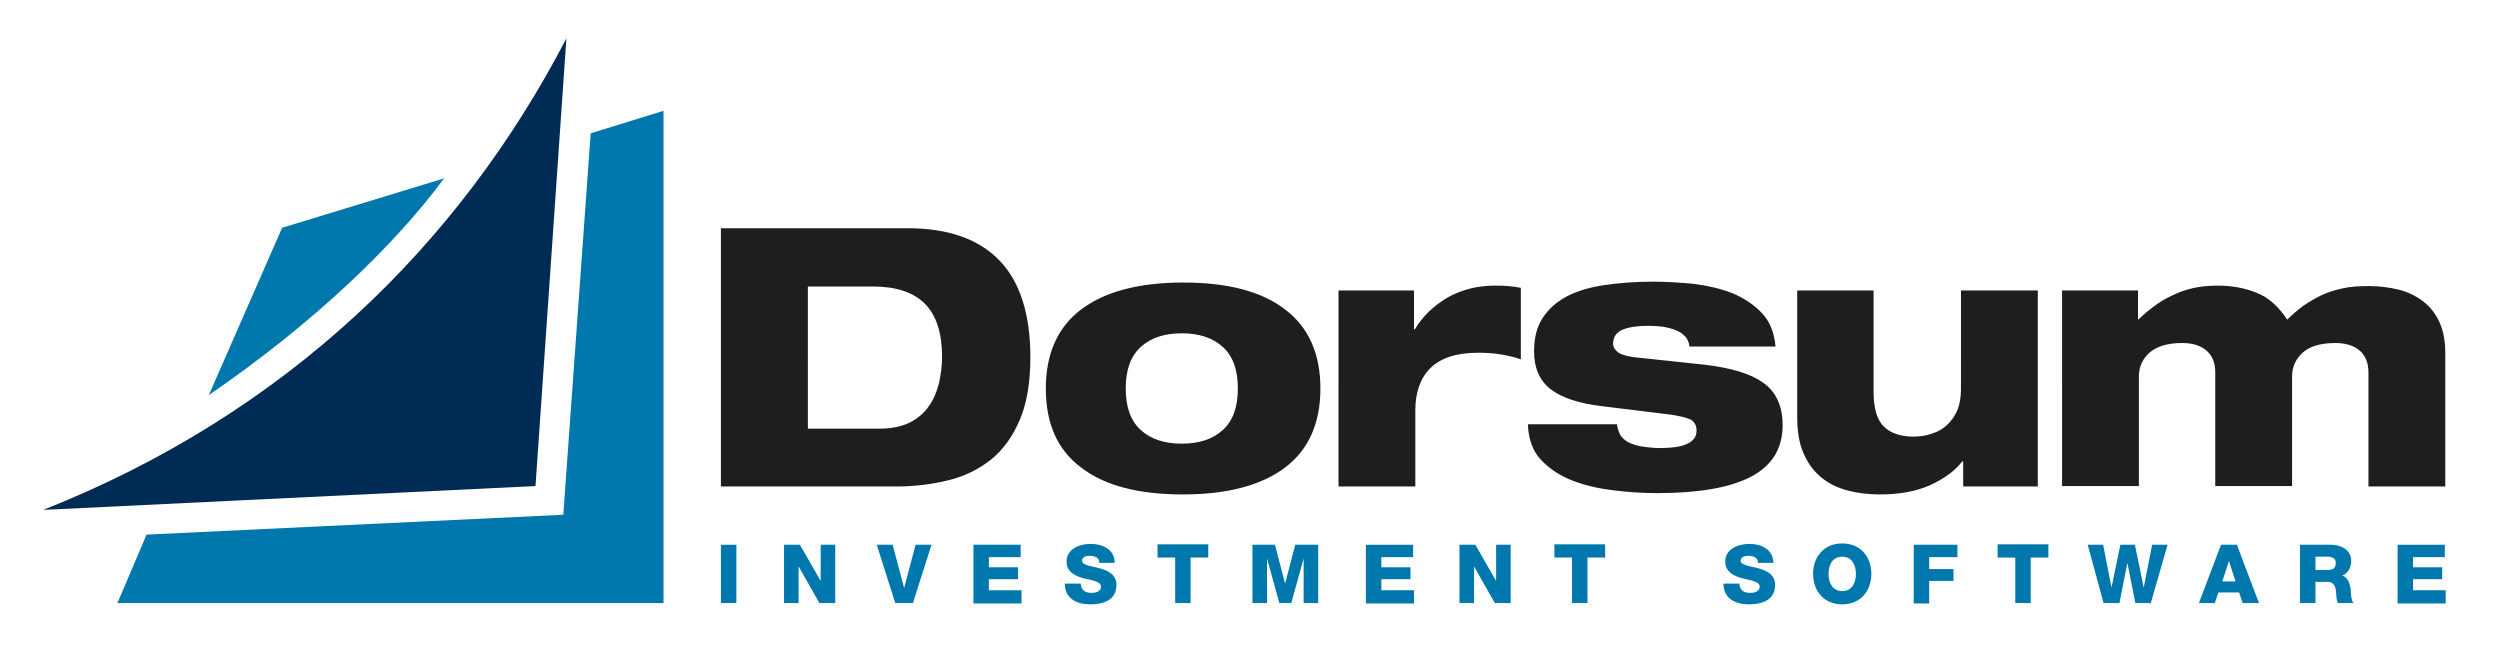
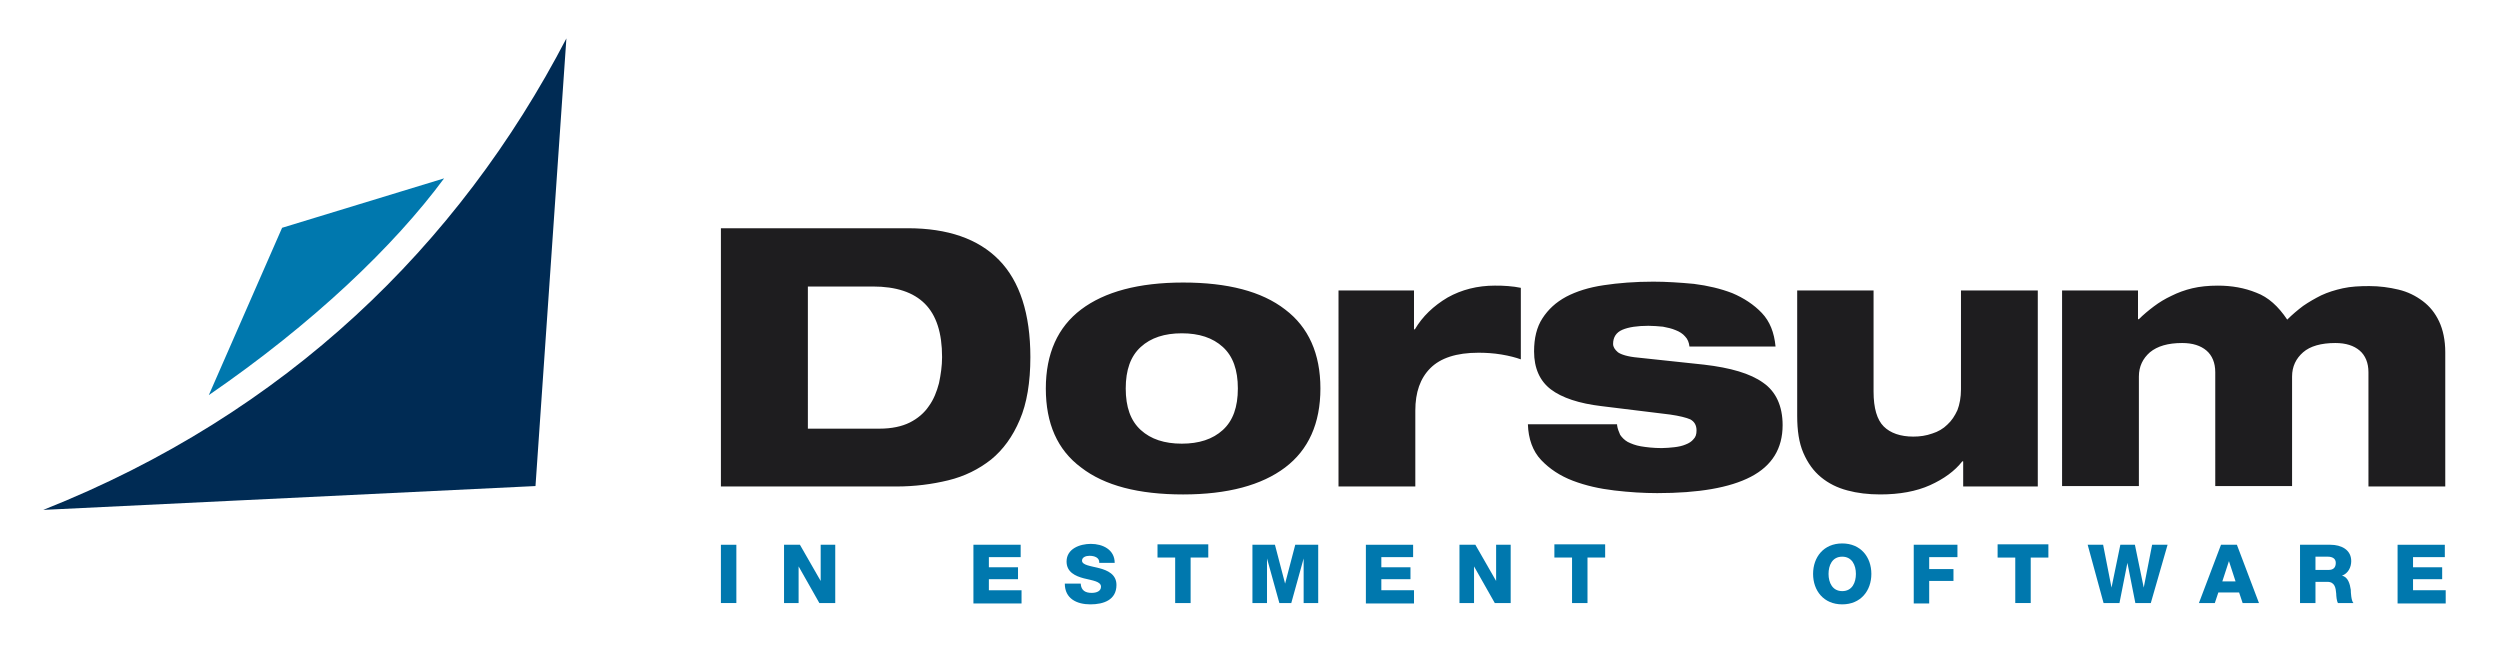
<svg xmlns="http://www.w3.org/2000/svg" version="1.1" id="Layer_1" x="0px" y="0px" viewBox="0 0 566.3 148.7" width="566.3" height="148.7" style="enable-background:new 0 0 566.3 148.7;" xml:space="preserve">
  <style type="text/css">
	.Arched_x0020_Green{fill:url(#SVGID_1_);stroke:#FFFFFF;stroke-width:0.25;stroke-miterlimit:1;}
	.st0{fill:#1E1D1F;}
	.st1{fill:#0078AE;}
	.st2{fill:#002B54;}
</style>
  <linearGradient id="SVGID_1_" gradientUnits="userSpaceOnUse" x1="1467" y1="1549.555" x2="1467.707" y2="1548.848">
    <stop offset="0" style="stop-color:#20AC4B" />
    <stop offset="0.983" style="stop-color:#19361A" />
  </linearGradient>
  <path id="dorsum_15_" class="st0" d="M163.4,51.7h42.2c9.1,0,16,2.4,20.7,7.2c4.7,4.8,7.1,12.2,7.1,22c0,5.7-0.8,10.5-2.4,14.2  c-1.6,3.8-3.8,6.8-6.5,9c-2.8,2.2-6,3.8-9.7,4.7c-3.7,0.9-7.6,1.4-11.8,1.4h-39.7V51.7L163.4,51.7z M182.9,97.1h16.3  c2.8,0,5.1-0.5,6.9-1.4c1.8-0.9,3.3-2.2,4.3-3.7c1.1-1.5,1.8-3.3,2.3-5.2c0.4-1.9,0.7-3.9,0.7-5.9c0-5.5-1.3-9.5-3.9-12.1  c-2.6-2.6-6.5-3.9-11.8-3.9h-14.7V97.1L182.9,97.1z M267.7,75.5c-3.9,0-7,1-9.3,3.1c-2.3,2.1-3.4,5.2-3.4,9.4c0,4.2,1.1,7.3,3.4,9.4  c2.3,2.1,5.4,3.1,9.3,3.1c3.9,0,7-1,9.3-3.1c2.3-2.1,3.4-5.2,3.4-9.4c0-4.2-1.1-7.3-3.4-9.4C274.7,76.5,271.6,75.5,267.7,75.5  L267.7,75.5z M236.9,88c0-7.9,2.7-13.9,8-17.9c5.3-4,13-6.1,23.1-6.1c10.1,0,17.8,2,23.1,6.1c5.3,4,8,10,8,17.9  c0,7.9-2.7,13.9-8,17.9c-5.3,4-13,6.1-23.1,6.1c-10.1,0-17.8-2-23.1-6.1C239.5,101.9,236.9,95.9,236.9,88L236.9,88z M303.2,65.8  h17.1v8.8h0.2c1.7-2.9,4.2-5.3,7.4-7.2c3.2-1.8,6.8-2.7,10.7-2.7c0.9,0,1.9,0,3,0.1c1.1,0.1,2,0.2,2.9,0.4v16.2  c-1.1-0.4-2.6-0.8-4.4-1.1c-1.8-0.3-3.6-0.4-5.2-0.4c-5,0-8.6,1.2-10.9,3.5c-2.3,2.3-3.4,5.5-3.4,9.6v17.2h-17.4V65.8L303.2,65.8z   M366.3,96.3c0.1,0.8,0.4,1.5,0.7,2.2c0.4,0.6,1,1.2,1.7,1.6c0.8,0.4,1.8,0.8,3,1c1.2,0.2,2.8,0.4,4.7,0.4c1,0,1.9-0.1,2.9-0.2  c0.9-0.1,1.8-0.3,2.5-0.6c0.8-0.3,1.4-0.7,1.8-1.2c0.5-0.5,0.7-1.1,0.7-2c0-1.2-0.5-2-1.4-2.5c-0.9-0.4-2.5-0.8-4.6-1.1l-15.5-1.9  c-5.1-0.6-9-1.9-11.5-3.8c-2.5-1.9-3.8-4.8-3.8-8.6c0-3,0.6-5.5,1.9-7.5c1.3-2,3-3.6,5.4-4.9c2.3-1.2,5.1-2.1,8.5-2.6  c3.3-0.5,7.1-0.8,11.2-0.8c2.9,0,6,0.2,9.2,0.5c3.2,0.4,6.1,1.1,8.7,2.1c2.6,1.1,4.9,2.6,6.7,4.5c1.8,1.9,2.8,4.4,3.1,7.6h-19.5  c-0.1-0.9-0.4-1.7-1-2.3c-0.5-0.6-1.3-1.1-2.1-1.4c-0.9-0.4-1.9-0.6-2.9-0.8c-1.1-0.1-2.2-0.2-3.3-0.2c-2.5,0-4.5,0.3-5.9,0.9  c-1.4,0.6-2.1,1.7-2.1,3.2c0,0.7,0.4,1.3,1.1,1.9c0.7,0.5,2.2,1,4.5,1.2l15,1.6c6,0.7,10.5,2,13.4,4.1c2.9,2,4.4,5.3,4.4,9.6  c0,5.3-2.4,9.2-7.2,11.7c-4.8,2.5-11.9,3.7-21.2,3.7c-3.1,0-6.3-0.2-9.7-0.6c-3.4-0.4-6.5-1.1-9.4-2.2c-2.9-1.1-5.3-2.7-7.2-4.7  c-1.9-2-2.9-4.8-3-8.1H366.3L366.3,96.3z M407,65.8h17.4v22.9c0,3.8,0.8,6.4,2.3,7.9c1.5,1.5,3.8,2.3,6.7,2.3c1.5,0,2.9-0.2,4.3-0.7  c1.3-0.4,2.5-1.1,3.4-2c1-0.9,1.7-2,2.3-3.3c0.5-1.3,0.8-2.9,0.8-4.7V65.8h17.4v44.4h-16.9v-5.7h-0.2c-1.7,2.2-4.2,4-7.3,5.4  c-3.1,1.4-6.9,2.1-11.3,2.1c-2.7,0-5.2-0.3-7.4-0.9c-2.3-0.6-4.3-1.6-6-3c-1.7-1.4-3-3.2-4-5.5c-1-2.3-1.4-5.1-1.4-8.4V65.8  L407,65.8z M467.4,65.8h16.9v6.5h0.2c1-1,2.2-2,3.4-2.9c1.2-0.9,2.5-1.7,4-2.4c1.4-0.7,3-1.3,4.7-1.7c1.7-0.4,3.6-0.6,5.8-0.6  c3.1,0,6,0.5,8.7,1.6c2.7,1,5,3.1,7,6.1c1.1-1.1,2.4-2.2,3.6-3.1c1.3-0.9,2.7-1.7,4.1-2.4c1.5-0.7,3.1-1.2,4.9-1.6  c1.8-0.4,3.8-0.5,6-0.5c2.3,0,4.5,0.3,6.6,0.8c2.1,0.5,3.9,1.4,5.5,2.6c1.6,1.2,2.8,2.7,3.7,4.6c0.9,1.9,1.4,4.3,1.4,7v30.4h-17.4  V84.3c0-2.1-0.7-3.8-2-4.9c-1.3-1.1-3.1-1.7-5.5-1.7c-3.2,0-5.7,0.7-7.3,2.1c-1.6,1.4-2.5,3.2-2.5,5.5v24.8h-17.4V84.3  c0-2.1-0.7-3.8-2-4.9c-1.3-1.1-3.1-1.7-5.5-1.7c-3.2,0-5.6,0.7-7.3,2.1c-1.6,1.4-2.5,3.2-2.5,5.5v24.8h-17.4V65.8L467.4,65.8z" />
  <g>
-     <polygon class="st1" points="133.8,30.2 127.6,116.6 33.2,121.1 26.6,136.6 150.3,136.6 150.3,25.1  " />
    <path class="st1" d="M100.6,40.4L63.9,51.6L47.3,89.5C70.9,73.3,89.3,55.7,100.6,40.4z" />
    <path class="st2" d="M9.8,115.5l111.5-5.4l7-101.4C103.9,55.6,64.8,93.7,9.8,115.5z" />
  </g>
  <g>
    <path class="st1" d="M163.3,123.4h3.5v13.2h-3.5V123.4z" />
    <path class="st1" d="M177.6,123.4h3.6l4.7,8.2h0v-8.2h3.3v13.2h-3.6l-4.7-8.3h0v8.3h-3.3V123.4z" />
-     <path class="st1" d="M206.8,136.6h-4l-4.2-13.2h3.6l2.6,9.8h0l2.6-9.8h3.6L206.8,136.6z" />
    <path class="st1" d="M220.5,123.4h10.7v2.8H224v2.3h6.6v2.7H224v2.5h7.4v3h-10.9V123.4z" />
    <path class="st1" d="M244.8,132.2c0.1,1.6,1.1,2.1,2.5,2.1c1.1,0,2.1-0.4,2.1-1.4c0-1.2-1.9-1.4-3.9-1.9c-1.9-0.5-3.9-1.4-3.9-3.8   c0-2.9,3-4,5.5-4c2.7,0,5.4,1.3,5.4,4.3h-3.5c0.1-1.2-1.1-1.6-2.2-1.6c-0.8,0-1.7,0.3-1.7,1.1c0,1,1.9,1.2,3.9,1.7   c1.9,0.5,3.9,1.4,3.9,3.8c0,3.4-2.9,4.4-5.9,4.4c-3.1,0-5.8-1.3-5.8-4.7H244.8z" />
    <path class="st1" d="M273.7,126.3h-4v10.3h-3.5v-10.3h-4v-3h11.5V126.3z" />
    <path class="st1" d="M283.6,123.4h5.2l2.3,8.8h0l2.3-8.8h5.2v13.2h-3.3v-10.1h0l-2.8,10.1h-2.7l-2.8-10.1h0v10.1h-3.3V123.4z" />
    <path class="st1" d="M309.4,123.4h10.7v2.8h-7.2v2.3h6.6v2.7h-6.6v2.5h7.4v3h-10.9V123.4z" />
    <path class="st1" d="M330.6,123.4h3.6l4.7,8.2h0v-8.2h3.3v13.2h-3.6l-4.7-8.3h0v8.3h-3.3V123.4z" />
    <path class="st1" d="M363.6,126.3h-4v10.3h-3.5v-10.3h-4v-3h11.5V126.3z" />
-     <path class="st1" d="M394,132.2c0.1,1.6,1.1,2.1,2.5,2.1c1.1,0,2.1-0.4,2.1-1.4c0-1.2-1.9-1.4-3.9-1.9c-1.9-0.5-3.9-1.4-3.9-3.8   c0-2.9,3-4,5.5-4c2.7,0,5.4,1.3,5.4,4.3h-3.5c0.1-1.2-1.1-1.6-2.2-1.6c-0.8,0-1.7,0.3-1.7,1.1c0,1,1.9,1.2,3.9,1.7   c1.9,0.5,3.9,1.4,3.9,3.8c0,3.4-2.9,4.4-5.9,4.4c-3.1,0-5.8-1.3-5.8-4.7H394z" />
    <path class="st1" d="M417.3,123.1c4.2,0,6.6,3.1,6.6,6.9c0,3.8-2.4,6.9-6.6,6.9c-4.2,0-6.6-3.1-6.6-6.9   C410.7,126.2,413.1,123.1,417.3,123.1z M417.3,133.9c2.3,0,3.1-2,3.1-3.9c0-2-0.9-3.9-3.1-3.9c-2.3,0-3.1,2-3.1,3.9   C414.2,132,415.1,133.9,417.3,133.9z" />
    <path class="st1" d="M433.5,123.4h9.9v2.8H437v2.7h5.5v2.7H437v5.1h-3.5V123.4z" />
    <path class="st1" d="M464,126.3h-4v10.3h-3.5v-10.3h-4v-3H464V126.3z" />
    <path class="st1" d="M487.2,136.6h-3.5l-1.8-9.1h0l-1.8,9.1h-3.6l-3.6-13.2h3.5l1.9,9.7h0l2-9.7h3.3l2,9.7h0l1.9-9.7h3.5   L487.2,136.6z" />
    <path class="st1" d="M503.1,123.4h3.6l5,13.2h-3.7l-0.8-2.4h-4.7l-0.8,2.4h-3.6L503.1,123.4z M503.4,131.7h3l-1.5-4.6h0   L503.4,131.7z" />
    <path class="st1" d="M521.1,123.4h6.8c2.4,0,4.7,1.1,4.7,3.7c0,1.4-0.7,2.8-2.1,3.3v0c1.4,0.3,1.8,1.9,2,3.2c0,0.6,0.1,2.5,0.6,3   h-3.5c-0.3-0.4-0.4-1.7-0.4-2.1c-0.1-1.3-0.3-2.7-2-2.7h-2.7v4.8h-3.5V123.4z M524.6,129.1h2.9c1.1,0,1.6-0.6,1.6-1.6   c0-1-0.8-1.4-1.8-1.4h-2.8V129.1z" />
    <path class="st1" d="M543.1,123.4h10.7v2.8h-7.2v2.3h6.6v2.7h-6.6v2.5h7.4v3h-10.9V123.4z" />
  </g>
</svg>